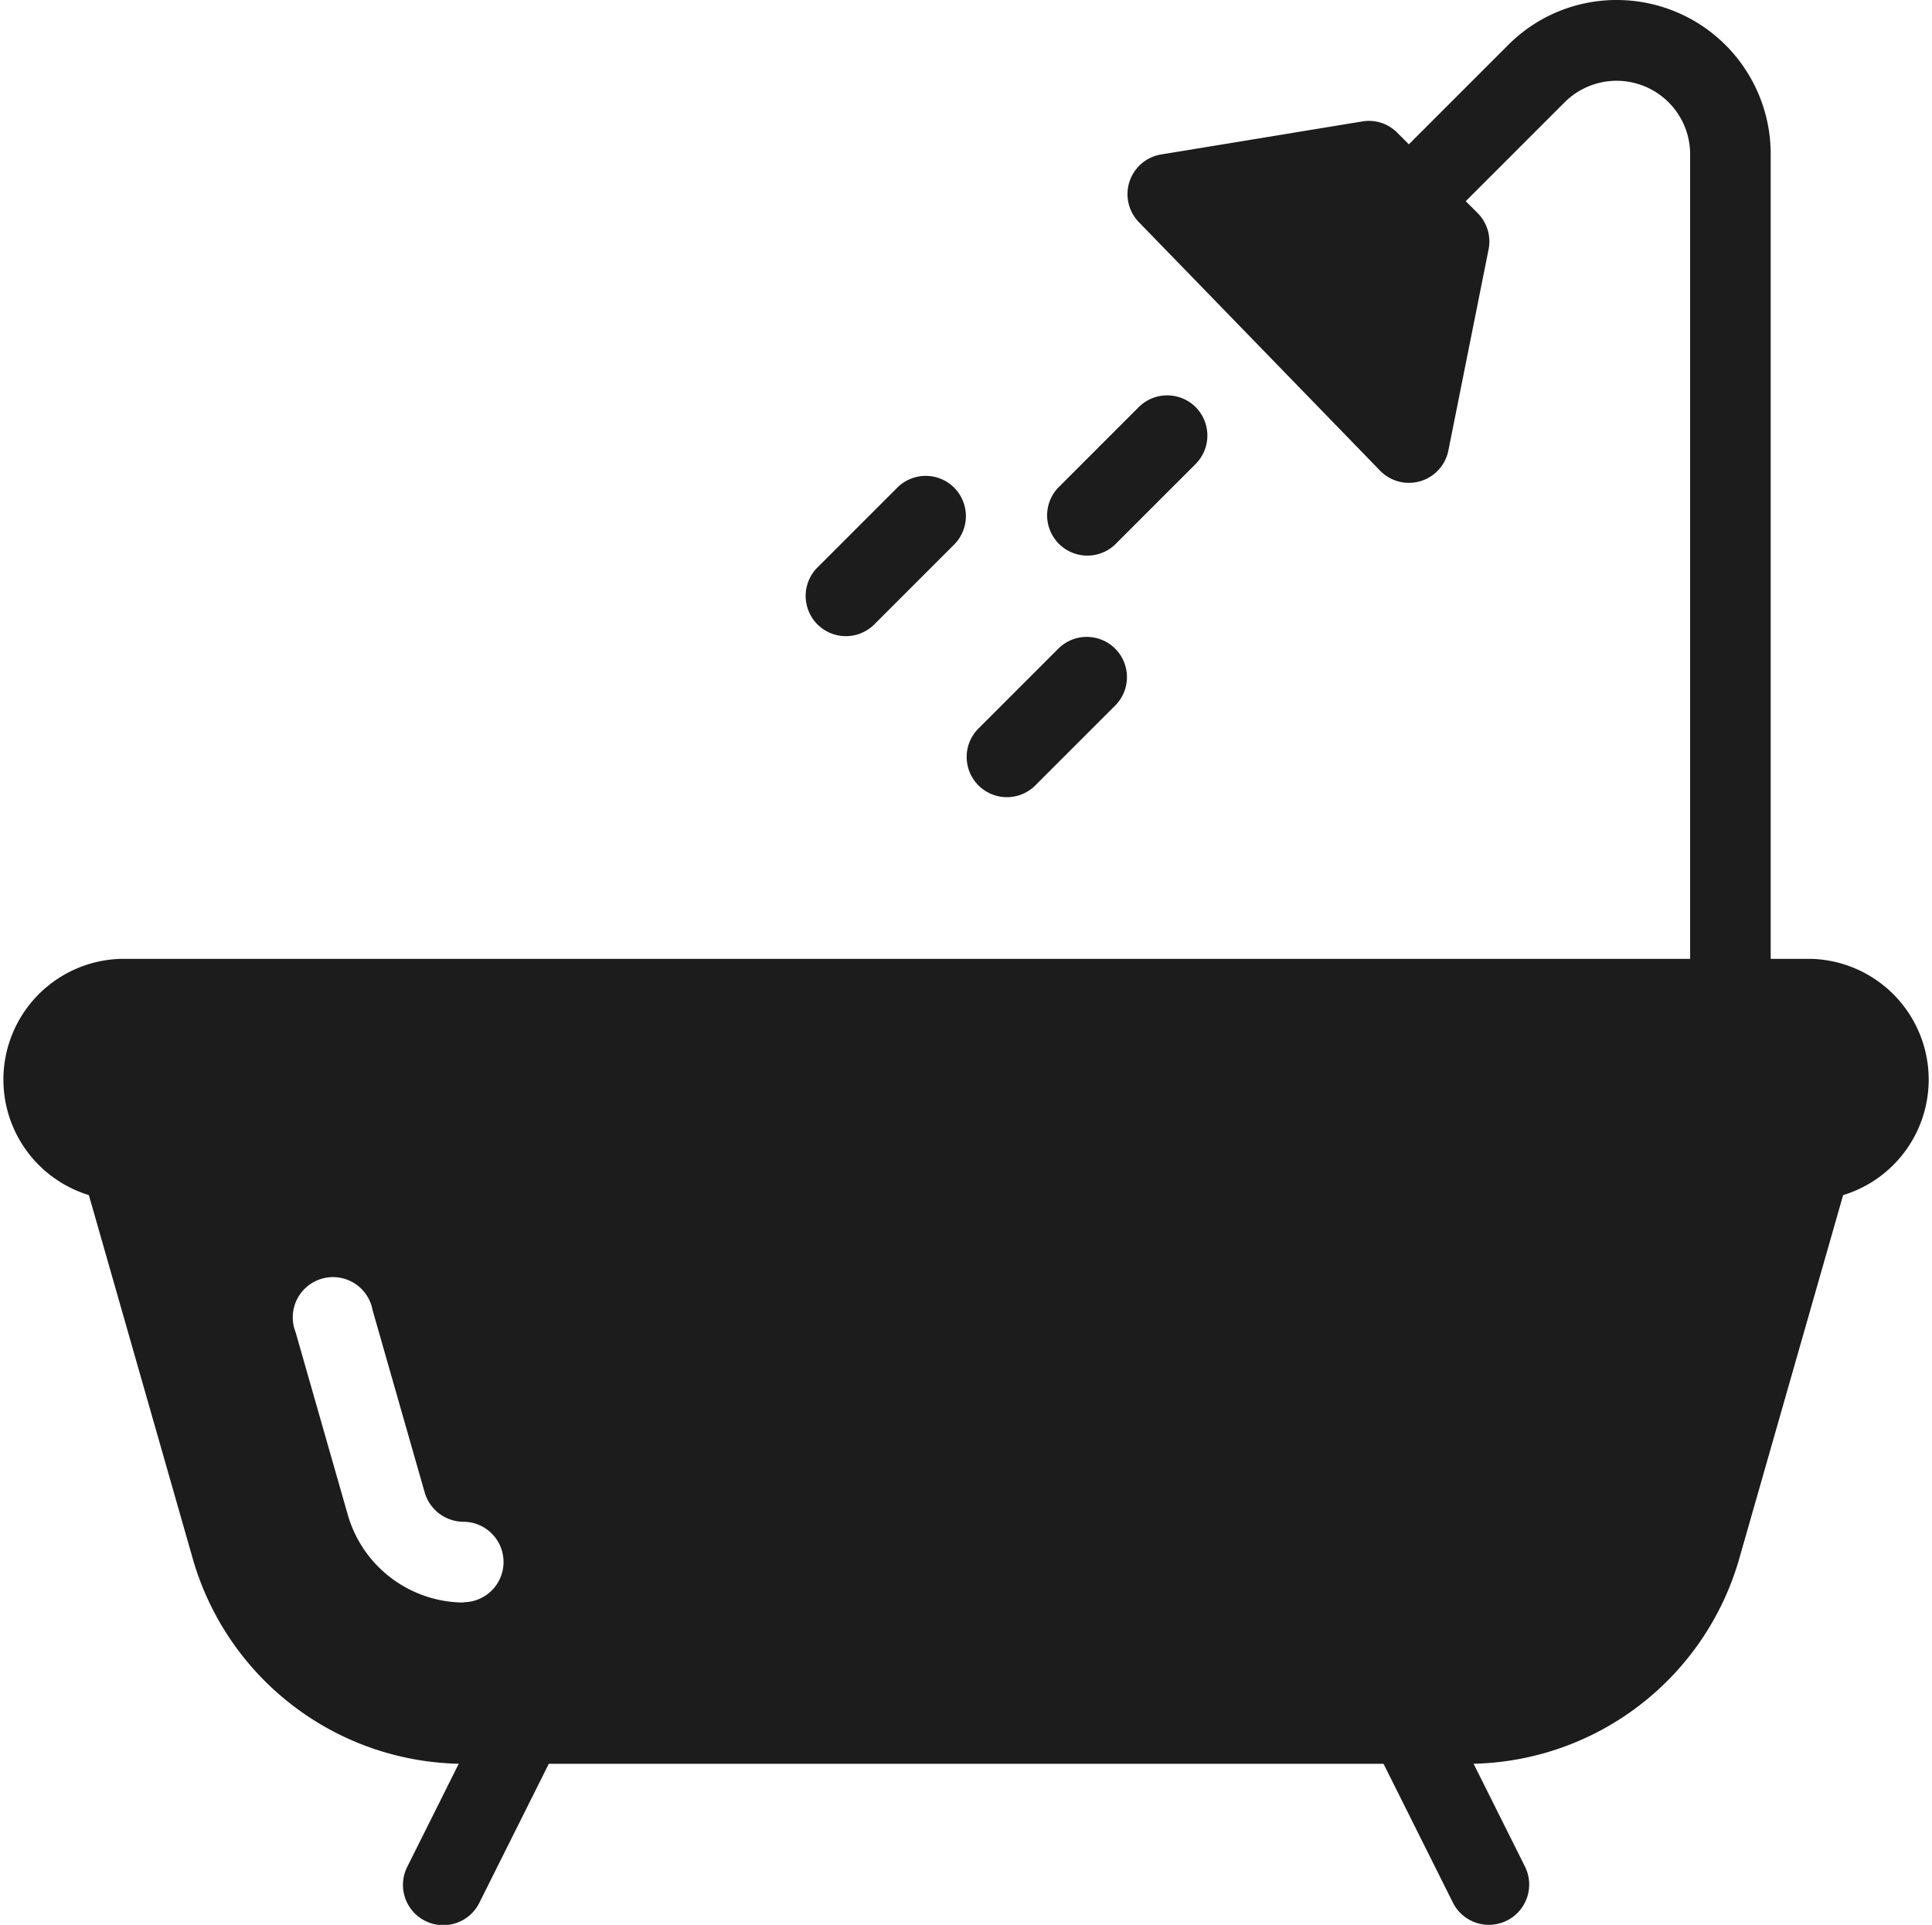
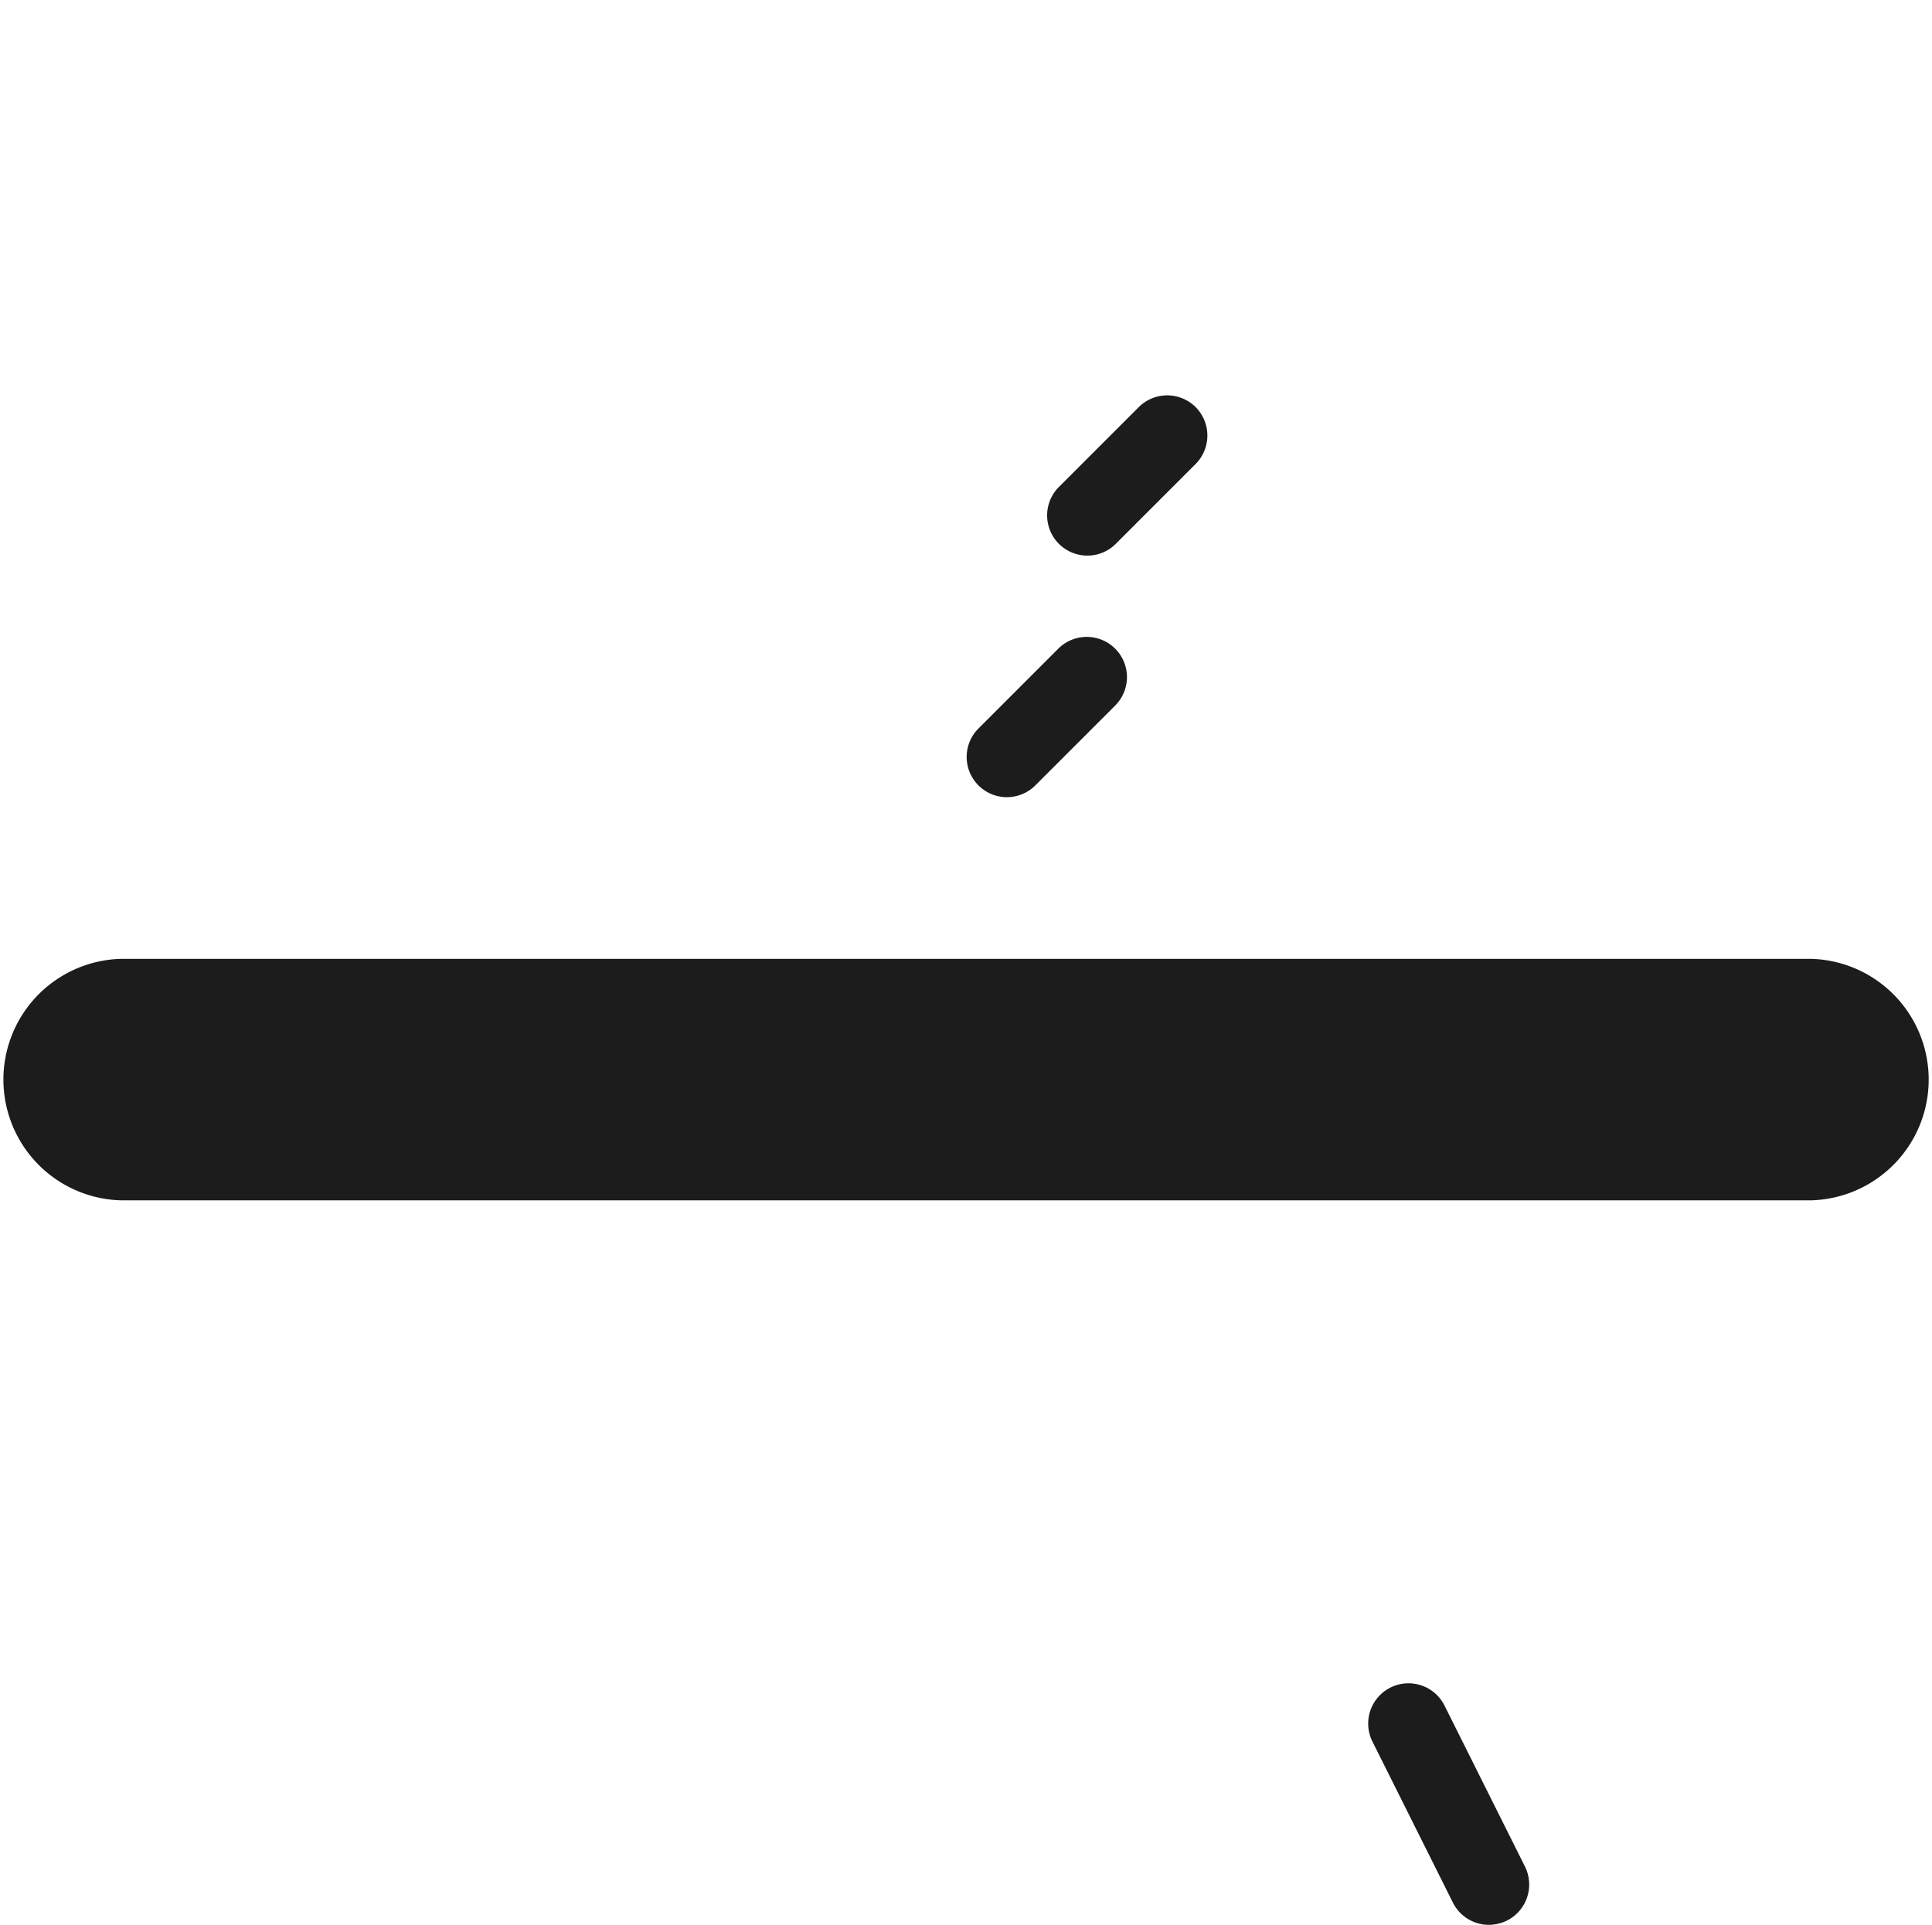
<svg xmlns="http://www.w3.org/2000/svg" id="bathroom" width="20.074" height="20" viewBox="0 0 20.074 20">
  <g id="Group_1088" data-name="Group 1088" transform="translate(0 9.963)">
    <g id="Group_1087" data-name="Group 1087">
      <path id="Path_3" data-name="Path 3" d="M18.82,255.051H1.255a1.255,1.255,0,0,0,0,2.509H18.82a1.255,1.255,0,0,0,0-2.509Z" transform="translate(0 -255.051)" fill="#1c1c1c" />
    </g>
  </g>
  <g id="Group_1090" data-name="Group 1090" transform="translate(0.836 11.635)">
    <g id="Group_1089" data-name="Group 1089">
-       <path id="Path_4" data-name="Path 4" d="M39.422,297.725a.416.416,0,0,0-.517.288l-.033.115h-16.7l-.033-.115a.418.418,0,1,0-.8.229l1.153,4.035a2.94,2.94,0,0,0,2.815,2.124H35.741a2.939,2.939,0,0,0,2.815-2.124l1.153-4.035A.417.417,0,0,0,39.422,297.725Zm-14.115,5a1.259,1.259,0,0,1-1.206-.91l-.543-1.9a.418.418,0,1,1,.8-.229l.543,1.9a.422.422,0,0,0,.4.3.418.418,0,1,1,0,.836Z" transform="translate(-21.323 -297.709)" fill="#1c1c1c" />
-     </g>
+       </g>
  </g>
  <g id="Group_1092" data-name="Group 1092" transform="translate(4.182 17.491)">
    <g id="Group_1091" data-name="Group 1091">
-       <path id="Path_5" data-name="Path 5" d="M108.1,447.1a.42.42,0,0,0-.561.187l-.836,1.673a.418.418,0,1,0,.749.374l.836-1.673A.419.419,0,0,0,108.1,447.1Z" transform="translate(-106.654 -447.053)" fill="#1c1c1c" />
-     </g>
+       </g>
  </g>
  <g id="Group_1094" data-name="Group 1094" transform="translate(14.22 17.491)">
    <g id="Group_1093" data-name="Group 1093">
      <path id="Path_6" data-name="Path 6" d="M364.3,448.959l-.836-1.673a.418.418,0,1,0-.749.374l.836,1.673a.418.418,0,0,0,.374.231.433.433,0,0,0,.187-.044A.419.419,0,0,0,364.3,448.959Z" transform="translate(-362.675 -447.055)" fill="#1c1c1c" />
    </g>
  </g>
  <g id="Group_1096" data-name="Group 1096" transform="translate(14.22)">
    <g id="Group_1095" data-name="Group 1095">
-       <path id="Path_7" data-name="Path 7" d="M365.263.949a1.588,1.588,0,0,0-1.13.468l-1.327,1.327a.418.418,0,0,0,.591.591l1.327-1.327a.764.764,0,0,1,1.3.538V11.33a.419.419,0,0,0,.837,0V2.547A1.6,1.6,0,0,0,365.263.949Z" transform="translate(-362.683 -0.949)" fill="#1c1c1c" />
-     </g>
+       </g>
  </g>
  <g id="Group_1098" data-name="Group 1098" transform="translate(11.71 1.255)">
    <g id="Group_1097" data-name="Group 1097">
-       <path id="Path_8" data-name="Path 8" d="M302.3,33.911l-.836-.836a.414.414,0,0,0-.364-.117l-2.091.343a.418.418,0,0,0-.233.7l2.509,2.585a.418.418,0,0,0,.71-.209l.418-2.091A.418.418,0,0,0,302.3,33.911Z" transform="translate(-298.656 -32.951)" fill="#1c1c1c" />
-     </g>
+       </g>
  </g>
  <g id="Group_1100" data-name="Group 1100" transform="translate(8.364 4.945)">
    <g id="Group_1099" data-name="Group 1099">
-       <path id="Path_9" data-name="Path 9" d="M214.878,127.189a.418.418,0,0,0-.591,0l-.836.836a.418.418,0,0,0,.591.591l.836-.836A.419.419,0,0,0,214.878,127.189Z" transform="translate(-213.328 -127.067)" fill="#1c1c1c" />
-     </g>
+       </g>
  </g>
  <g id="Group_1102" data-name="Group 1102" transform="translate(10.037 6.618)">
    <g id="Group_1101" data-name="Group 1101">
      <path id="Path_10" data-name="Path 10" d="M257.545,169.855a.418.418,0,0,0-.591,0l-.836.836a.418.418,0,0,0,.591.591l.836-.836A.418.418,0,0,0,257.545,169.855Z" transform="translate(-255.995 -169.733)" fill="#1c1c1c" />
    </g>
  </g>
  <g id="Group_1104" data-name="Group 1104" transform="translate(10.873 4.108)">
    <g id="Group_1103" data-name="Group 1103">
      <path id="Path_11" data-name="Path 11" d="M278.878,105.855a.419.419,0,0,0-.591,0l-.836.836a.418.418,0,0,0,.591.591l.836-.836A.419.419,0,0,0,278.878,105.855Z" transform="translate(-277.328 -105.733)" fill="#1c1c1c" />
    </g>
  </g>
</svg>